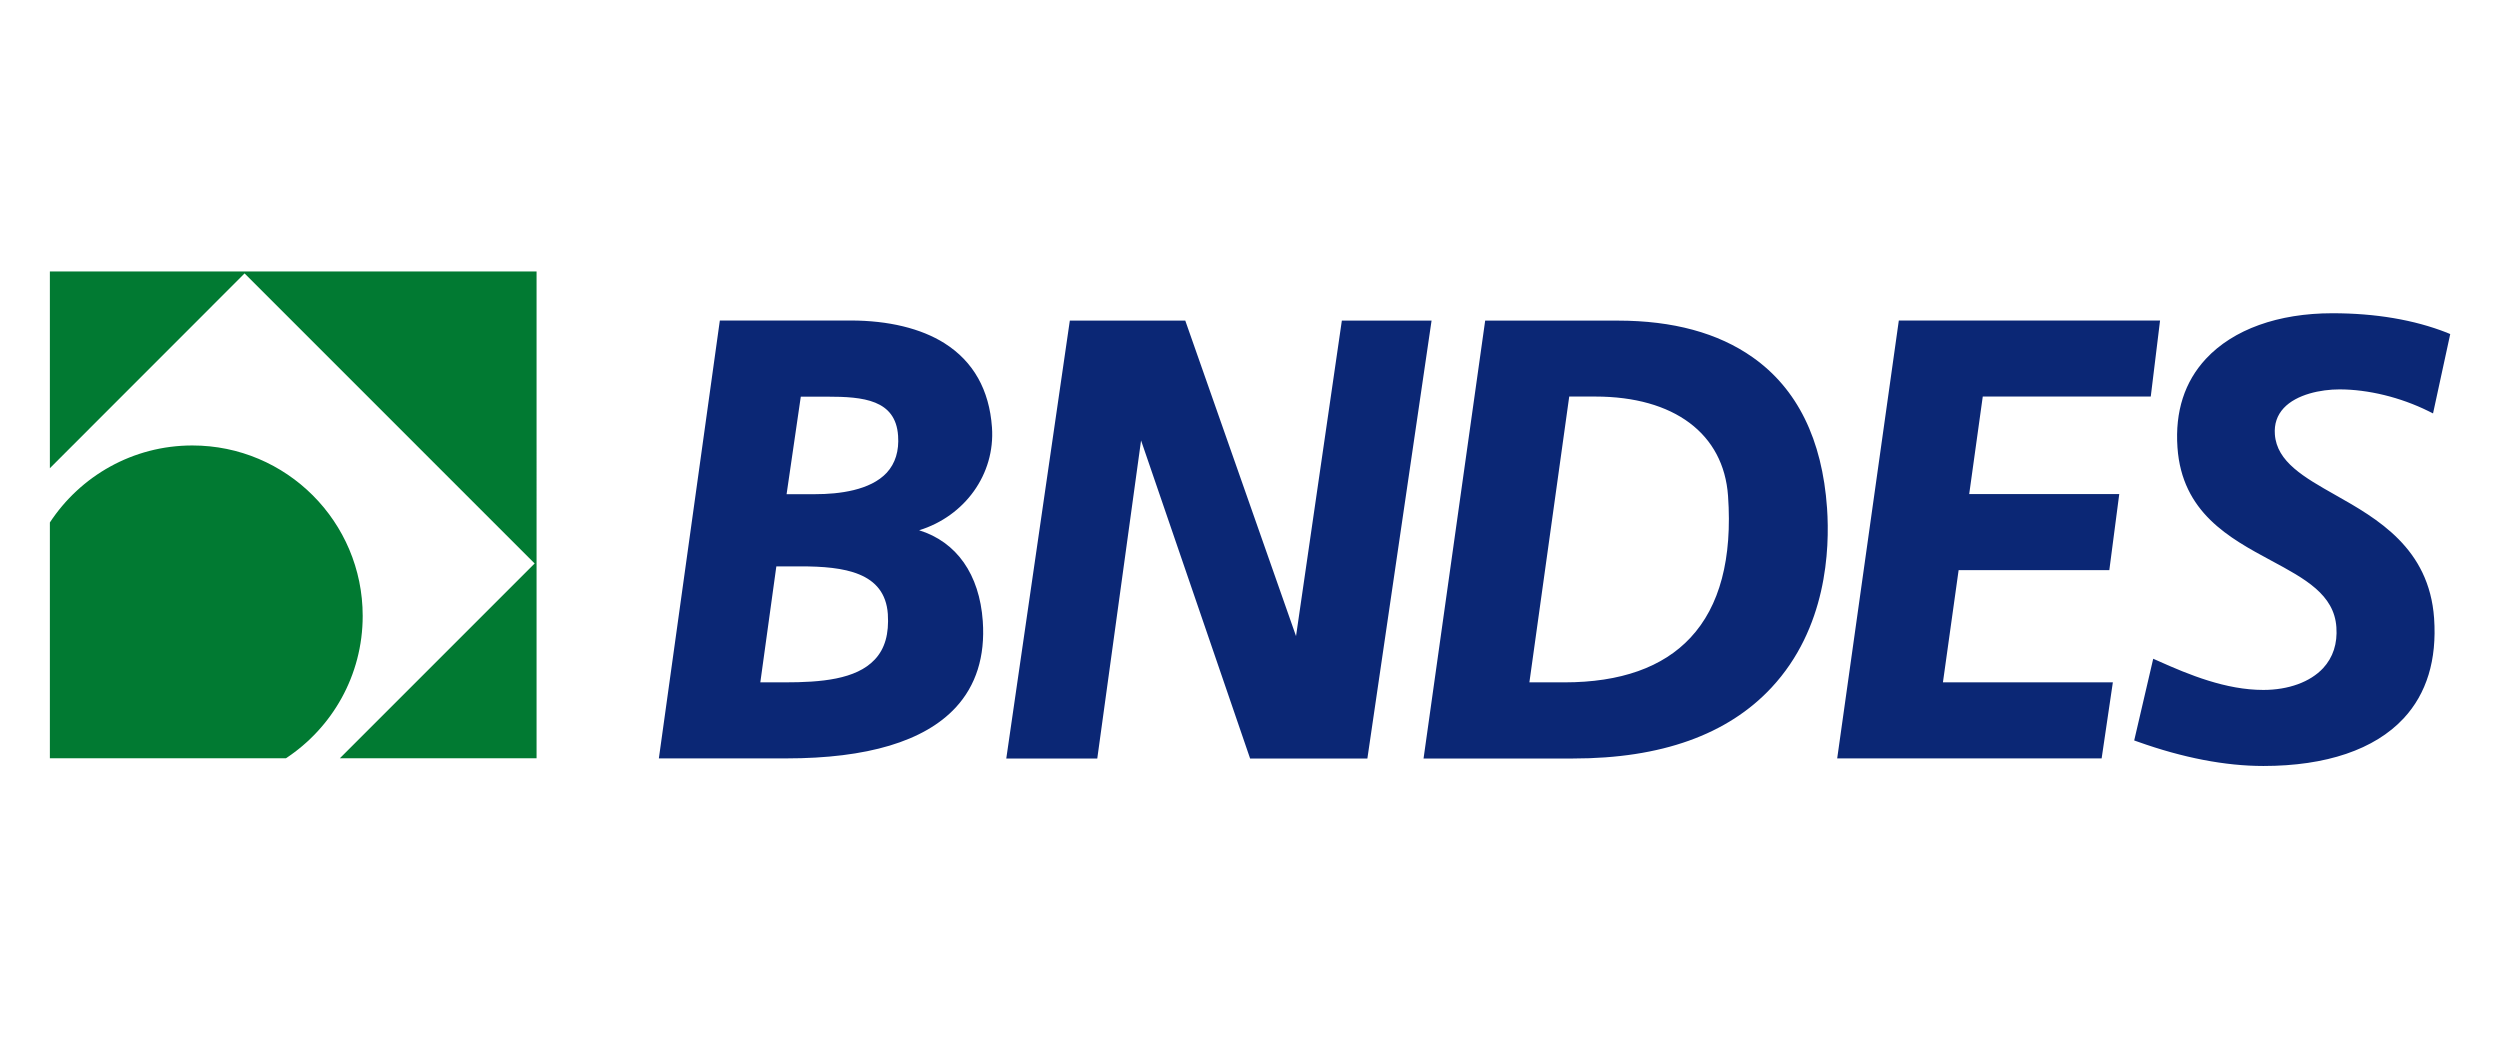
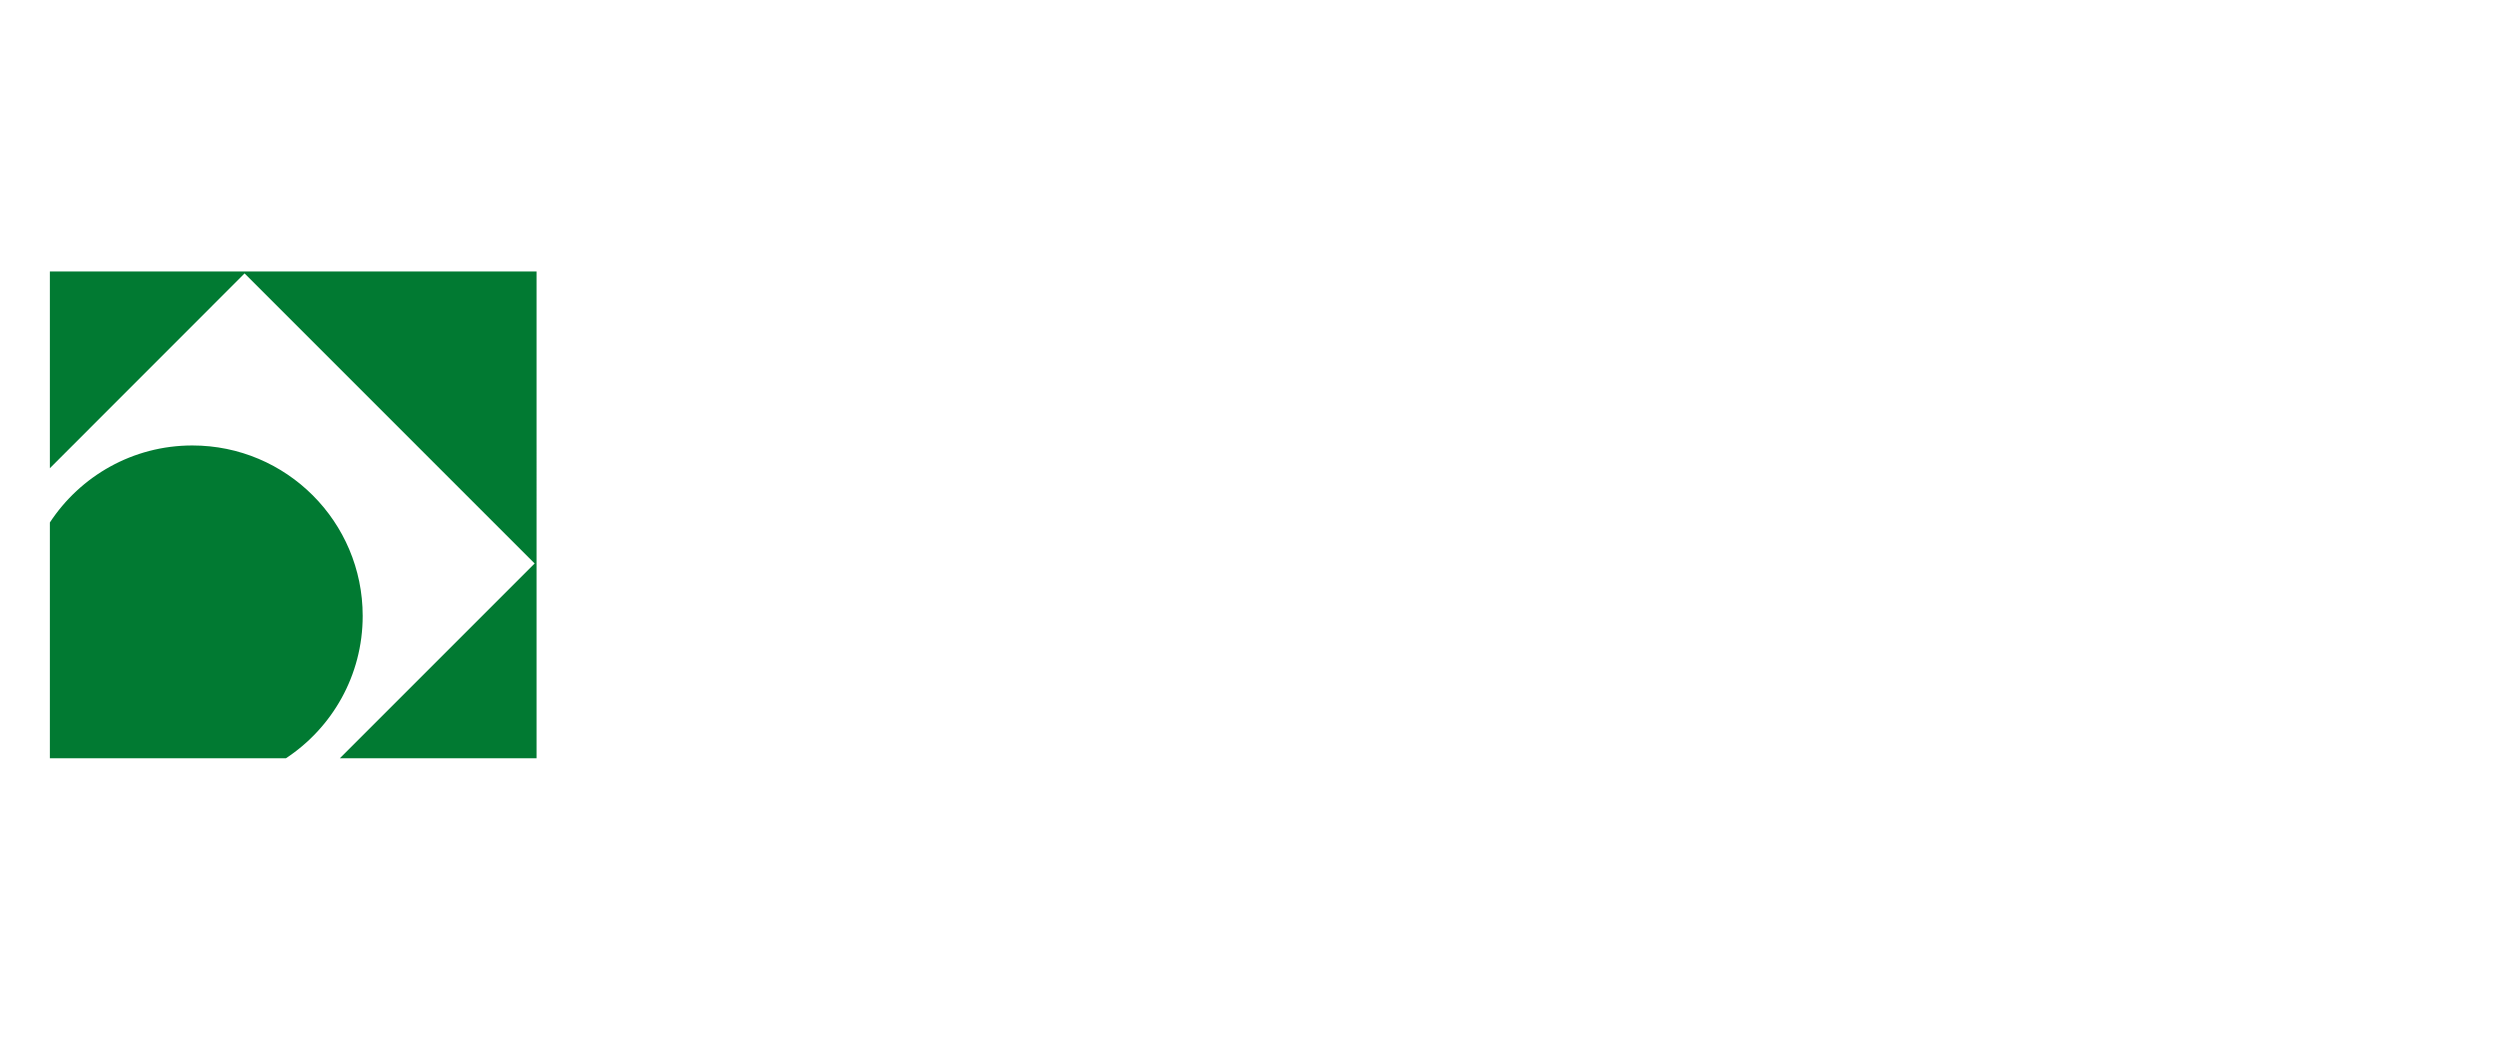
<svg xmlns="http://www.w3.org/2000/svg" version="1.1" id="Camada_1" x="0px" y="0px" viewBox="0 0 2340.8 971.2" style="enable-background:new 0 0 2340.8 971.2;" xml:space="preserve">
  <style type="text/css">
	.st0{fill:#017A32;}
	.st1{fill:#0B2775;}
</style>
  <g>
    <path class="st0" d="M180.1,417.1c-55.8,0-104.9,28.7-133.4,72.1V710h221c43.3-28.5,71.9-77.6,71.9-133.3   C339.6,488.5,268.2,417.1,180.1,417.1z M46.7,254.2v184.2L229,256l271.6,271.6L318.2,710h184.2V254.2H46.7z" />
-     <path class="st1" d="M928.8,400.1c-2.5-35.1-17.4-61.6-44.4-78.7c-22-13.9-52.5-21.3-87.9-21.3H674l-57.1,410h119.3   c75.9,0,129.2-16,158.5-47.5c19.2-20.7,27.8-47.9,25.5-81c-3.1-43.9-24.5-74.2-59.6-85.1C903.3,483.3,931.9,444.1,928.8,400.1z    M819.1,617.5c-17.5,18.8-50.8,21.4-84.2,21.4h-23l15-108.6h22.6c40.8,0,79,5.4,81.8,44.6C832.5,593.5,828.6,607.4,819.1,617.5z    M830.3,442.6c-15.4,16.6-44.8,20.1-66.8,20.1h-27l13.3-91.3h24.9c33.5,0,63.9,2.8,66.2,36.6C841.9,422.2,838.3,433.9,830.3,442.6z    M1340.4,300.2h-84l-42.9,295.4l-103.7-295.4h-108.1l-59.5,410h85.2l41-297.8l102.1,297.8h109.8L1340.4,300.2z M1641,334.5   c-32.3-22.8-74.7-34.3-126.1-34.3h-124.3l-57.7,410H1473c82.3,0,144.7-22.3,185.7-66.4c51.6-55.4,54.7-129.1,52-168.1   C1706.2,411.4,1682.8,363.9,1641,334.5z M1582.8,597.1c-25.8,27.7-65.5,41.8-118,41.8H1432l37.3-267.6h24.4   c73.8,0,120.2,34.8,124.3,93C1622.1,523,1610.3,567.7,1582.8,597.1z M1856.5,371.3h157.3l8.7-71.2h-244.6l-57.7,410h247.6   l10.5-71.2h-159.1l14.7-105.1H1975l9.3-71.2h-140.5L1856.5,371.3z M2290.9,311.4c-30.7-12-66.7-18.1-107-18.1   c-50.8,0-92.8,15.1-118.4,42.6c-20.1,21.6-29,49.5-26.7,83c4.2,61,48.6,84.9,87.8,106c31.6,17,58.9,31.7,61,62.3   c1.1,15.4-3.1,28.3-12.4,38.4c-12.1,13-32.5,20.4-56,20.4c-35,0-69.4-14.1-98.8-27.3l-4.3-1.9l-17.8,76.5l3.4,1.2   c42.3,15.1,81.9,22.7,117.6,22.7c58.7,0,104.1-15.4,131.2-44.5c21.7-23.3,31.3-54.9,28.6-93.8c-4.6-65.7-53.3-93.3-92.4-115.4   c-29.5-16.7-54.9-31.1-56.7-56.8c-0.7-9.7,2.1-17.9,8.3-24.6c12-12.9,34.8-17.5,52.2-17.5c26.8,0,57.1,7.4,83.2,20.3l4.4,2.2   l16.1-74.3L2290.9,311.4z" />
  </g>
</svg>